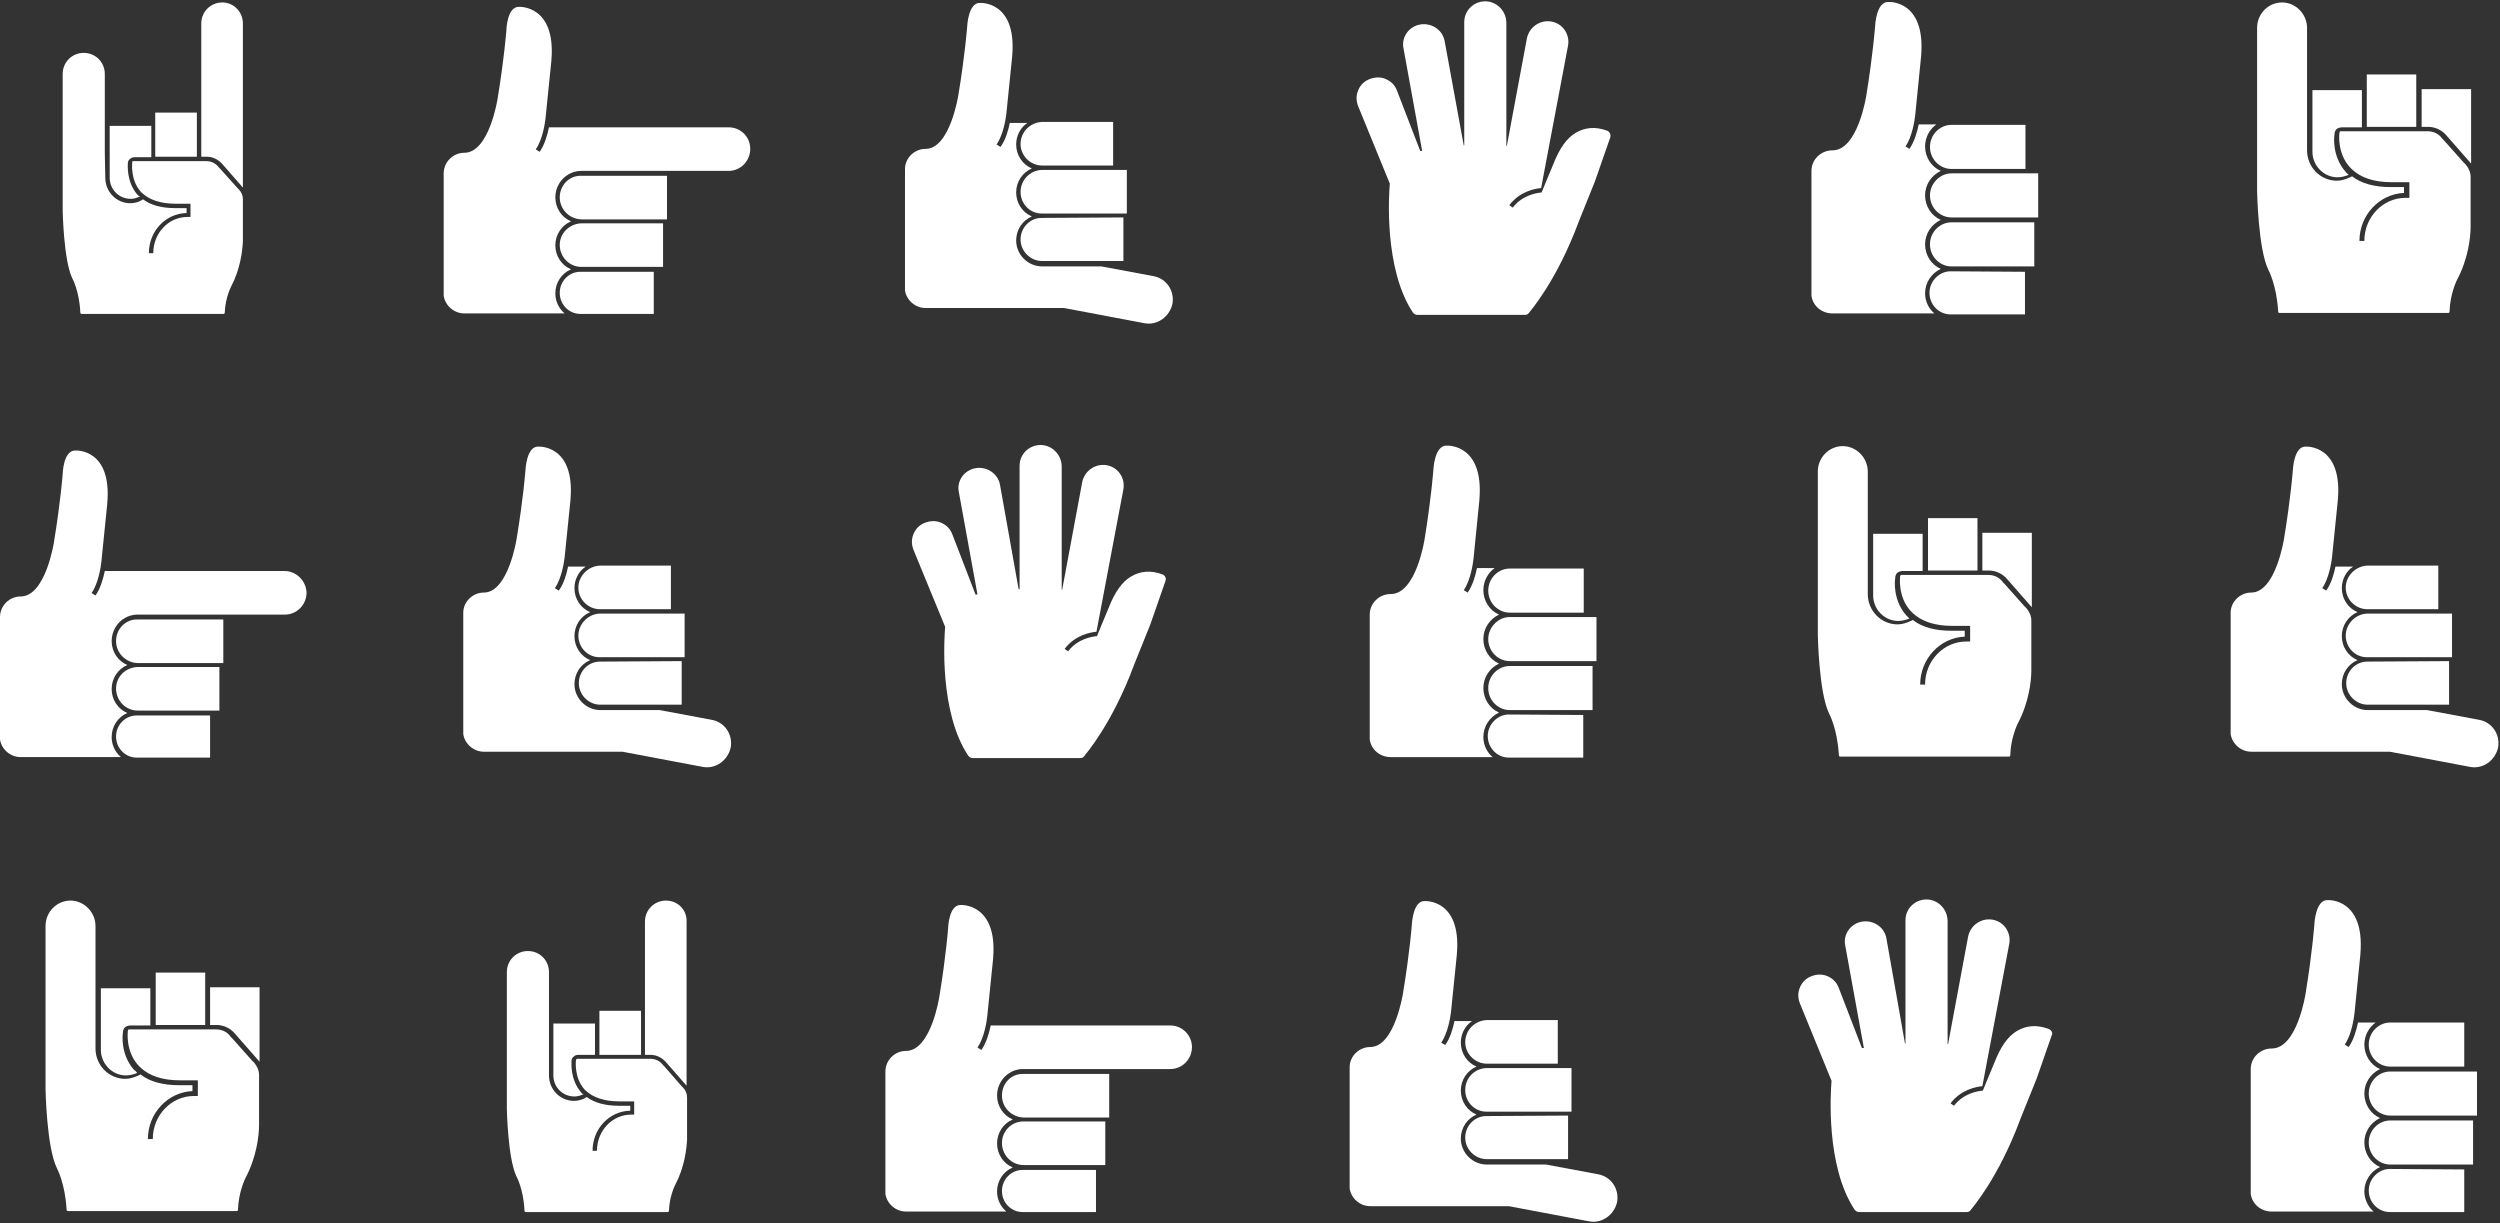
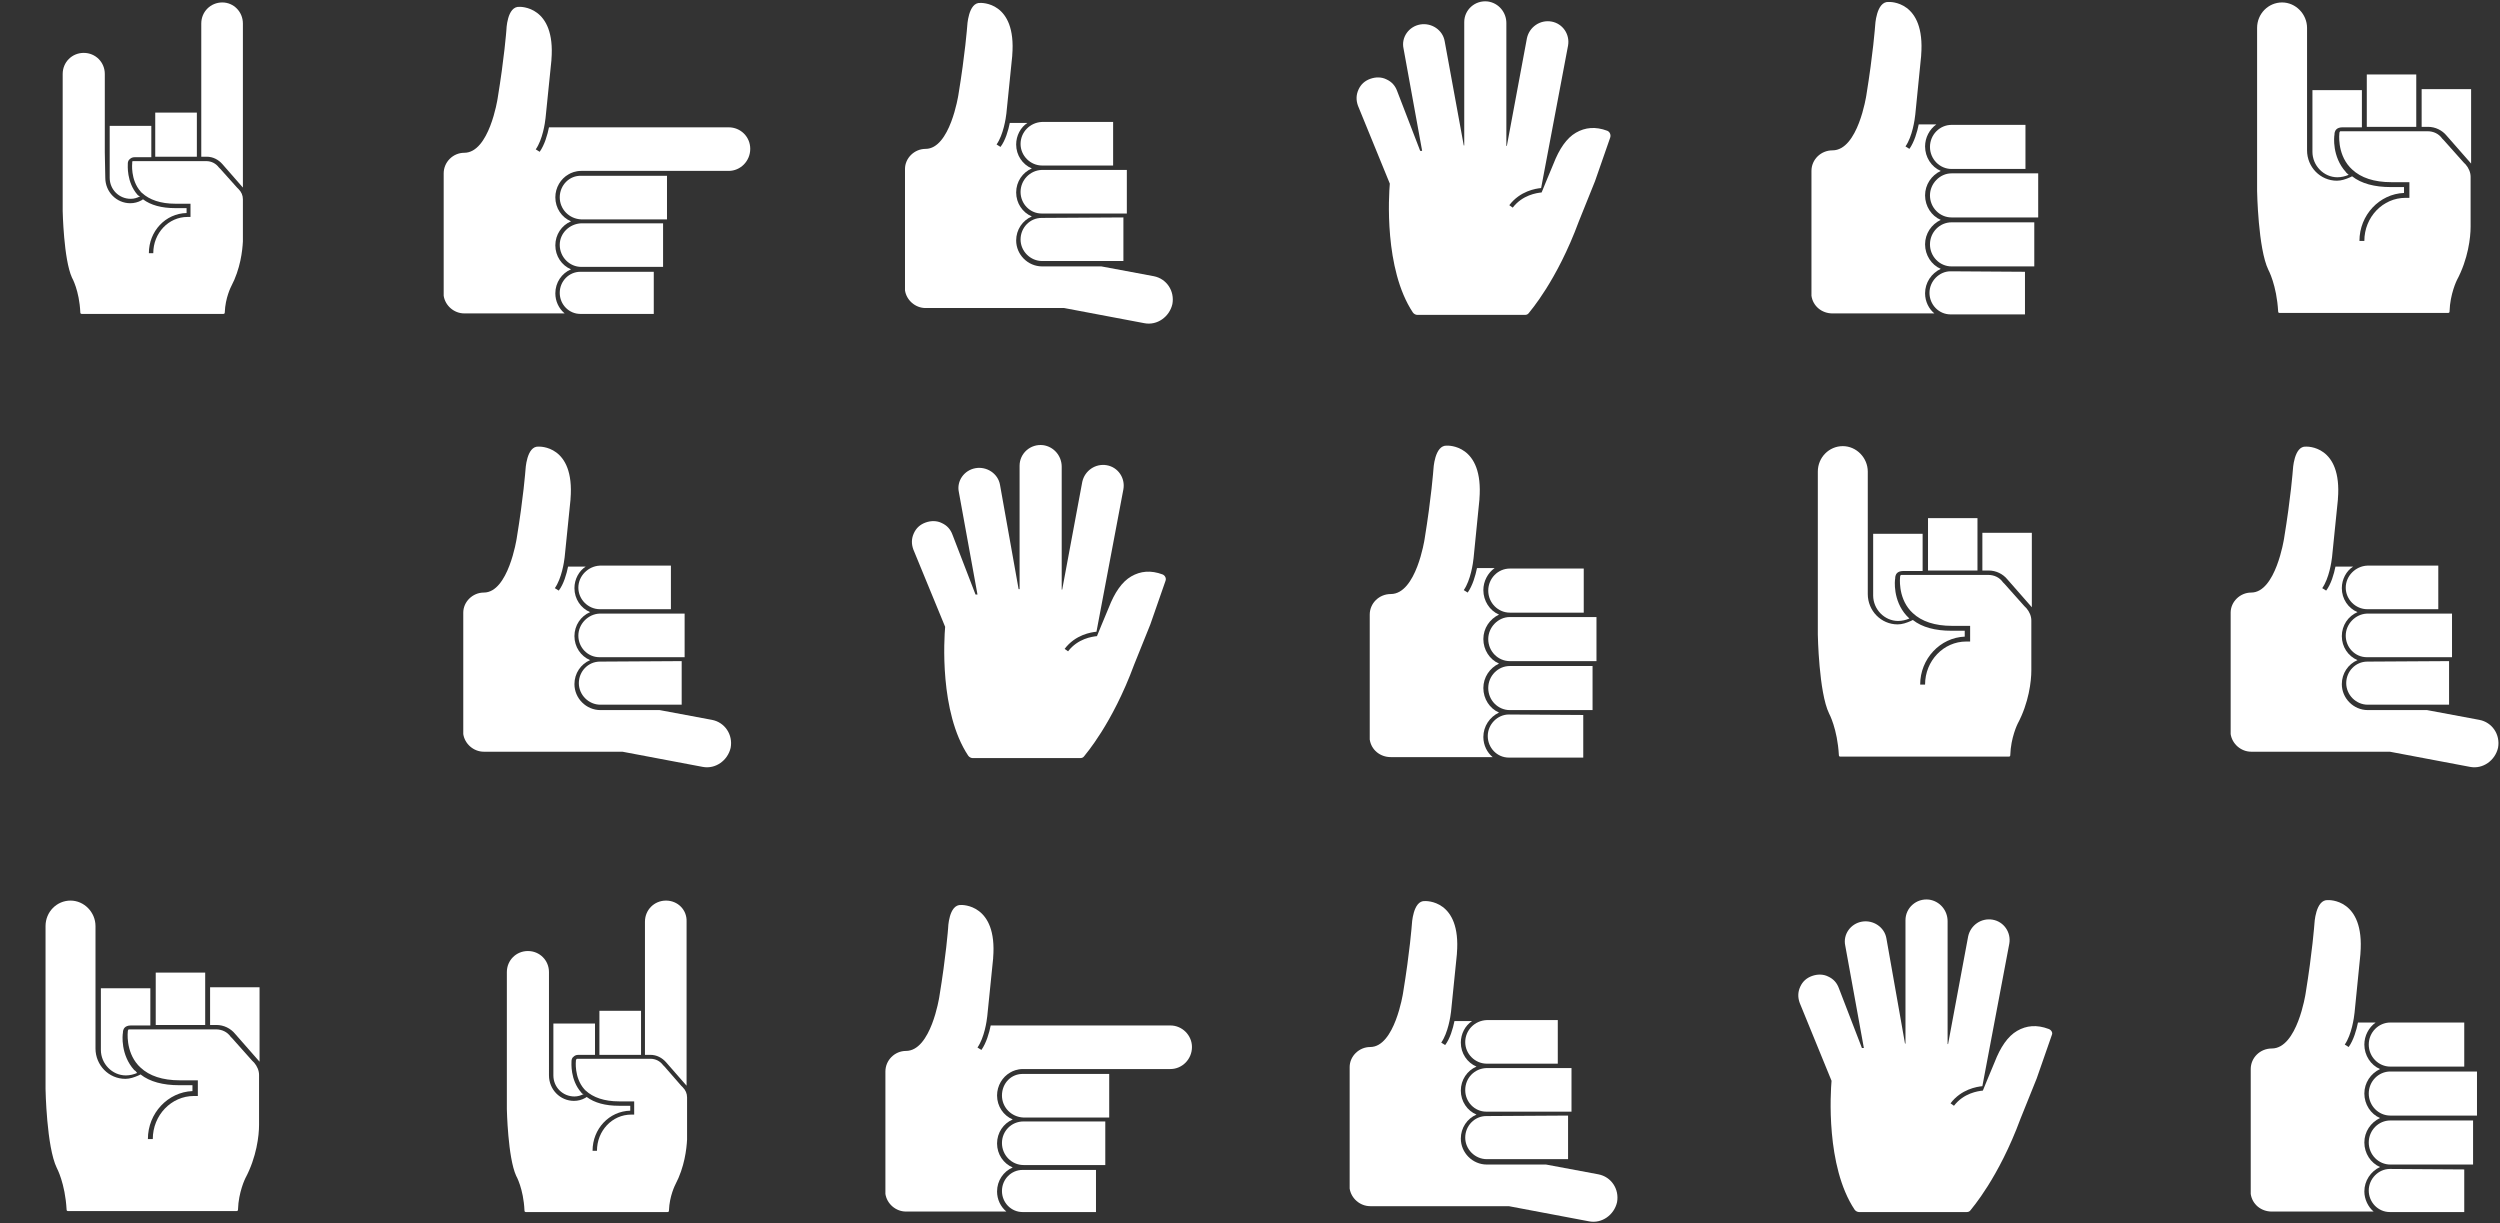
<svg xmlns="http://www.w3.org/2000/svg" version="1.1" id="Layer_1" x="0px" y="0px" viewBox="0 0 510.5 249.8" style="enable-background:new 0 0 510.5 249.8;" xml:space="preserve">
  <rect x="0" y="0" width="510.5" height="249.8" fill="#333333" stroke="none" />
  <style type="text/css">
	.st0{fill:#FFFFFF;}
</style>
  <g>
    <path class="st0" d="M184.8,34.5l0,24.8c0.3,2,2.1,3.6,4.2,3.6v0l23.9,0h0l4.4,0l16.4,3.1c2.6,0.5,5.1-1.3,5.7-3.9   c0.5-2.7-1.2-5.2-3.8-5.7l-10.7-2l-12.1,0c-2.9,0-5.3-2.4-5.3-5.3c0-2.2,1.3-4.1,3.2-4.9c-1.9-0.8-3.2-2.7-3.2-4.9   c0-2.2,1.3-4.1,3.2-4.9c-1.9-0.8-3.2-2.7-3.2-4.9c0-1.8,0.9-3.5,2.3-4.4l-3.6,0c-0.3,1.5-0.9,3.6-1.9,4.9l-0.8-0.5   c1.4-2,1.9-5.4,2-6.3l1.2-11.8l0,0c0,0,0,0,0-0.1c0.9-11.1-6.5-10.7-6.5-10.7c-2.5-0.2-2.7,4.8-2.7,4.8s-0.4,5.5-1.8,14   c0,0-1.7,11-6.7,11c-2.3,0-4.2,1.9-4.2,4.1V34.5z" />
    <path class="st0" d="M212.7,44.5c-2.4,0-4.3,2-4.3,4.4c0,2.4,2,4.4,4.4,4.4l16.6,0l0-8.9L212.7,44.5   C212.7,44.5,212.7,44.5,212.7,44.5z" />
    <path class="st0" d="M208.4,39.2c0,2.4,1.9,4.4,4.3,4.4c0,0,0,0,0,0l17.4,0l0-8.9l-17.4,0C210.3,34.8,208.4,36.8,208.4,39.2z" />
    <path class="st0" d="M208.4,29.4c0,2.4,2,4.4,4.4,4.4l14.5,0l0-8.9l-14.5,0C210.3,25,208.4,27,208.4,29.4z" />
  </g>
  <g>
    <path class="st0" d="M328.2,26.7c-2.4-0.9-4.5-0.7-6.4,0.4c-1.9,1.1-3.4,3.3-4.6,6.4l-1.5,3.6l-0.9,2.2c-1,0.1-3.9,0.5-5.9,3.1   l-0.7-0.5c2.2-2.9,5.4-3.4,6.5-3.5l5.5-29.1c0.4-2.3-1.1-4.5-3.4-4.9c-2.3-0.4-4.5,1.1-5,3.4l-4.1,22l-0.1,0l0-25.1   c0-2.2-1.6-4.1-3.8-4.4c-2.6-0.3-4.8,1.7-4.8,4.2l0,25.2l-0.1,0L295,8.4c-0.4-2.3-2.7-3.8-5-3.4c-2.3,0.4-3.9,2.6-3.4,4.9l3.8,20.9   l-0.4,0l-4.7-12.2c-0.4-1.1-1.1-1.9-2.2-2.4c-1-0.5-2.2-0.5-3.3-0.1c-1.1,0.4-1.9,1.1-2.4,2.2c-0.5,1.1-0.5,2.2-0.1,3.3l0,0   l6.5,15.9c0,0,0,0,0,0c-0.2,2.3-1.2,17.4,4.7,26.3c0.2,0.3,0.6,0.5,0.9,0.5l22,0c0.3,0,0.6-0.1,0.8-0.4c0.2-0.3,5.7-6.5,10.2-18.7   l3.3-8.2l3.1-8.9C329,27.5,328.7,26.9,328.2,26.7" />
  </g>
  <g>
    <path class="st0" d="M394.1,39.9c0,2.5,2,4.5,4.4,4.5c0,0,0,0,0,0l17.7,0l0-9l-17.7,0C396.1,35.4,394.1,37.5,394.1,39.9z" />
    <path class="st0" d="M393.1,59.9c0-2.2,1.3-4.1,3.2-5c-1.9-0.8-3.2-2.8-3.2-5c0-2.2,1.3-4.1,3.2-5c-1.9-0.8-3.2-2.8-3.2-5   c0-2.2,1.3-4.1,3.2-5c-1.9-0.8-3.2-2.8-3.2-5c0-1.8,0.9-3.5,2.3-4.5l-3.6,0c-0.3,1.5-0.9,3.6-1.9,5l-0.8-0.5c1.4-2,1.9-5.5,2-6.5   l1.2-12l0,0c0,0,0,0,0-0.1c0.9-11.3-6.6-10.9-6.6-10.9c-2.6-0.2-2.8,4.9-2.8,4.9s-0.4,5.6-1.8,14.2c0,0-1.7,11.2-6.9,11.2   c-2.4,0-4.3,1.9-4.3,4.2l0,0.2l0,25.3c0.3,2.1,2.1,3.6,4.3,3.6v0l20.8,0C393.9,63.1,393.1,61.6,393.1,59.9z" />
    <path class="st0" d="M413.3,25.5l-2.5,0l-12.3,0c-2.4,0-4.4,2-4.4,4.5s2,4.5,4.4,4.5l12.3,0l2.5,0h0.3l0-9L413.3,25.5z" />
    <path class="st0" d="M398.3,55.4c-2.3,0-4.3,2-4.3,4.4c0,2.4,1.9,4.4,4.3,4.4l15.2,0l0-8.7L398.3,55.4   C398.3,55.4,398.3,55.4,398.3,55.4z" />
    <path class="st0" d="M398.5,45.4c-2.4,0-4.4,2-4.4,4.5c0,2.5,2,4.5,4.4,4.5l16.9,0l0-9L398.5,45.4   C398.5,45.4,398.5,45.4,398.5,45.4z" />
  </g>
  <path class="st0" d="M504.6,45.1l0-8.8c0,0,0,0.1,0,0.1L504.6,45.1C504.6,45.2,504.6,45.1,504.6,45.1z M483.3,15.2l0,9.5v1.2l10.1,0  l0-1.2l0-9.5L483.3,15.2z M479,35.1c-2.8-3.1-2.4-7.2-2.3-7.6c0-0.2,0-0.7,0.4-1.1c0.2-0.2,0.6-0.4,1.2-0.4l4,0l0-7.6l-10.1,0  l0,12.6c0,2.8,2.3,5.2,5.1,5.2c0.8,0,1.6-0.2,2.3-0.5C479.3,35.4,479.1,35.3,479,35.1z M479.8,34.4c0.1,0.1,0.2,0.2,0.3,0.3  C480,34.6,479.9,34.5,479.8,34.4z M477.7,27.5L477.7,27.5C477.7,27.5,477.7,27.4,477.7,27.5C477.7,27.4,477.7,27.5,477.7,27.5  L477.7,27.5z M471.1,24.7l0-19c0-2.8-2.3-5.2-5.1-5.2c-2.8,0-5.1,2.3-5.1,5.2l0,19l0,6.2l0,8.1c0,0,0.2,11.8,2.3,16.1  c0,0,1.7,3.1,2,8.5c0,0.2,0.1,0.3,0.3,0.3l34.4,0c0.2,0,0.3-0.1,0.3-0.3c0.1-3.6,1.5-6.4,1.5-6.4c2.3-4.3,2.8-8.7,2.8-10.9v-1.3  c0,0,0-0.1,0-0.1l0-8.8c0-0.9-0.4-1.8-1-2.5l-0.4-0.4l0,0l-4.1-4.6l0,0l-0.3-0.3c-0.7-1-1.8-1.5-3-1.5l-17.5,0c-0.1,0-0.1,0-0.2,0  c0,0,0,0,0,0c-0.1,0-0.2,0-0.2,0.1c0,0,0,0,0,0c0,0,0,0,0,0c-0.1,0.1-0.1,0.3-0.1,0.3c0,0,0,0,0,0l0,0l0,0l0,0l0,0  c0,0-0.5,4,2.1,6.9l0,0c0.1,0.1,0.2,0.2,0.3,0.3c0,0,0.1,0.1,0.2,0.2l0,0c1.8,1.7,4.5,2.6,8,2.6l3.7,0l0,3.2l-0.6,0  c-0.1,0-0.1,0-0.2,0c-4.6,0-8.4,3.9-8.4,8.8l-1,0c0-5.3,4.1-9.6,9.1-9.8v-1.2l-2.7,0c-3.3,0-6-0.7-7.9-2.2l-0.4,0.2  c-0.9,0.4-1.8,0.7-2.7,0.7c-3.4,0-6.1-2.8-6.1-6.2L471.1,24.7z M494.5,24.7v0.8v0.4l1.3,0c1.5,0,2.9,0.7,3.8,1.8l0,0l5,5.7l0-8v-0.8  l0-6.4l-10.1,0L494.5,24.7z" />
  <path class="st0" d="M49.6,48.2l0-7.4c0,0,0,0,0,0.1L49.6,48.2C49.6,48.2,49.6,48.2,49.6,48.2z M45.4,0.5c-2.4,0-4.3,1.9-4.3,4.3  l0,26.2l0,0.6l0,0.4l1.1,0c1.3,0,2.4,0.6,3.2,1.5l0,0l4.2,4.8l0-6.7l0-0.6l0-26.2C49.6,2.4,47.7,0.5,45.4,0.5z M31.7,23l0,8l0,1  l8.5,0l0-1l0-8L31.7,23z M28.1,39.8c-2.3-2.6-2-6.1-2-6.4c0-0.1,0-0.6,0.4-0.9c0.2-0.2,0.5-0.4,1-0.4l3.4,0l0-6.4l-8.5,0l0,10.6  c0,2.4,1.9,4.3,4.3,4.3c0.7,0,1.3-0.2,1.9-0.5C28.3,40,28.2,39.9,28.1,39.8z M28.7,39.2c0.1,0.1,0.1,0.2,0.2,0.2  C28.9,39.4,28.8,39.3,28.7,39.2z M27,33.3L27,33.3C27,33.3,27,33.3,27,33.3C27,33.3,27,33.3,27,33.3L27,33.3z M21.4,31.1l0-16  c0-2.4-1.9-4.3-4.3-4.3c-2.4,0-4.3,1.9-4.3,4.3l0,16l0,5.2l0,6.8c0,0,0.2,9.9,1.9,13.6c0,0,1.5,2.6,1.7,7.1c0,0.2,0.1,0.3,0.3,0.3  l28.9,0c0.2,0,0.3-0.1,0.3-0.3c0.1-3,1.3-5.3,1.3-5.3c1.9-3.6,2.3-7.3,2.4-9.2l0-1.1c0,0,0-0.1,0-0.1l0-7.4c0-0.8-0.3-1.5-0.9-2.1  l-0.3-0.3l0,0L45,34.5l0,0l-0.3-0.3c-0.6-0.8-1.5-1.3-2.6-1.3l-14.8,0c0,0-0.1,0-0.1,0c0,0,0,0,0,0c-0.1,0-0.1,0-0.2,0.1  c0,0,0,0,0,0c0,0,0,0,0,0C27,33.1,27,33.3,27,33.3c0,0,0,0,0,0l0,0l0,0l0,0l0,0c0,0-0.4,3.4,1.7,5.8l0,0c0.1,0.1,0.2,0.2,0.2,0.2  c0,0,0.1,0.1,0.1,0.1l0,0c1.5,1.4,3.8,2.2,6.8,2.2l3.1,0l0,2.7l-0.5,0c0,0-0.1,0-0.1,0c-3.9,0-7,3.3-7,7.4l-0.9,0  c0-4.5,3.4-8.1,7.7-8.2l0-1l-2.3,0c-2.8,0-5-0.6-6.6-1.8l-0.3,0.2c-0.7,0.4-1.5,0.6-2.3,0.6c-2.8,0-5.1-2.3-5.1-5.2L21.4,31.1z" />
  <path class="st0" d="M118.7,45.6l16.7,0l0,8.9l-16.7,0c-2.4,0-4.4-2-4.4-4.5C114.3,47.6,116.3,45.7,118.7,45.6  C118.7,45.6,118.7,45.6,118.7,45.6z M118.5,55.5c-2.3,0-4.2,1.9-4.2,4.3c0,2.4,1.9,4.3,4.2,4.3l15,0l0-8.6L118.5,55.5  C118.6,55.5,118.6,55.5,118.5,55.5z M148.8,26l-15.5,0l-2.5,0l-3.1,0l-9,0l-3,0l-3,0l-0.6,0c-0.3,1.5-0.9,3.6-1.9,5l-0.8-0.5  c1.4-2,1.9-5.4,2-6.4l1.2-11.8l0,0c0,0,0,0,0-0.1c0.9-11.1-6.5-10.8-6.5-10.8c-2.6-0.2-2.7,4.8-2.7,4.8s-0.4,5.5-1.8,14  c0,0-1.7,11-6.8,11c-2.3,0-4.2,1.9-4.2,4.2v0.1l0,24.9c0.3,2,2.1,3.6,4.2,3.6v0l20.5,0c-1.2-1-1.9-2.5-1.9-4.1  c0-2.2,1.3-4.1,3.2-4.9c-1.9-0.8-3.2-2.7-3.2-4.9c0-2.2,1.3-4.1,3.2-4.9c-1.9-0.8-3.2-2.7-3.2-4.9c0-2,1.1-3.8,2.7-4.7  c0.5-0.3,1.4-0.7,2.6-0.7l12.1,0l2.5,0l15.5,0c2.4,0,4.4-2,4.4-4.5S151.2,26,148.8,26z M114.3,40.3c0,2.4,1.9,4.4,4.4,4.5  c0,0,0,0,0,0l17.5,0l0-8.9l-17.5,0C116.3,35.8,114.3,37.8,114.3,40.3z" />
  <g>
    <path class="st0" d="M94.6,125.1l0,24.8c0.3,2,2.1,3.6,4.2,3.6v0l23.9,0h0l4.4,0l16.4,3.1c2.6,0.5,5.1-1.3,5.7-3.9   c0.5-2.7-1.2-5.2-3.8-5.7l-10.7-2l-12.1,0c-2.9,0-5.3-2.4-5.3-5.3c0-2.2,1.3-4.1,3.2-4.9c-1.9-0.8-3.2-2.7-3.2-4.9   c0-2.2,1.3-4.1,3.2-4.9c-1.9-0.8-3.2-2.7-3.2-4.9c0-1.8,0.9-3.5,2.3-4.4l-3.6,0c-0.3,1.5-0.9,3.6-1.9,4.9l-0.8-0.5   c1.4-2,1.9-5.4,2-6.3l1.2-11.8l0,0c0,0,0,0,0-0.1c0.9-11.1-6.5-10.7-6.5-10.7c-2.5-0.2-2.7,4.8-2.7,4.8s-0.4,5.5-1.8,14   c0,0-1.7,11-6.7,11c-2.3,0-4.2,1.9-4.2,4.1L94.6,125.1z" />
    <path class="st0" d="M122.5,135.1c-2.4,0-4.3,2-4.3,4.4c0,2.4,2,4.4,4.4,4.4l16.6,0l0-8.9L122.5,135.1   C122.5,135.1,122.5,135.1,122.5,135.1z" />
    <path class="st0" d="M118.1,129.8c0,2.4,1.9,4.4,4.3,4.4c0,0,0,0,0,0l17.4,0l0-8.9l-17.4,0C120.1,125.4,118.1,127.4,118.1,129.8z" />
    <path class="st0" d="M118.1,120c0,2.4,2,4.4,4.4,4.4l14.5,0l0-8.9l-14.5,0C120.1,115.6,118.1,117.6,118.1,120z" />
  </g>
  <g>
    <path class="st0" d="M237.4,117.3c-2.4-0.9-4.5-0.7-6.4,0.4c-1.9,1.1-3.4,3.3-4.6,6.4l-1.5,3.6l-0.9,2.2c-1,0.1-3.9,0.5-5.9,3.1   l-0.7-0.5c2.2-2.9,5.4-3.4,6.5-3.5l5.5-29.1c0.4-2.3-1.1-4.5-3.4-4.9c-2.3-0.4-4.5,1.1-5,3.4l-4.1,22h-0.1l0-25.1   c0-2.2-1.6-4.1-3.8-4.4c-2.6-0.3-4.8,1.7-4.8,4.2l0,25.2H208L204.2,99c-0.4-2.3-2.7-3.8-5-3.4c-2.3,0.4-3.9,2.6-3.4,4.9l3.8,20.9   h-0.4l-4.7-12.2c-0.4-1.1-1.1-1.9-2.2-2.4c-1-0.5-2.2-0.5-3.3-0.1c-1.1,0.4-1.9,1.1-2.4,2.2c-0.5,1.1-0.5,2.2-0.1,3.3l0,0L193,128   c0,0,0,0,0,0c-0.2,2.3-1.2,17.4,4.7,26.3c0.2,0.3,0.6,0.5,0.9,0.5l22,0c0.3,0,0.6-0.1,0.8-0.4c0.2-0.3,5.7-6.5,10.2-18.7l3.3-8.2   l3.1-8.9C238.2,118.1,237.9,117.5,237.4,117.3" />
  </g>
  <g>
    <path class="st0" d="M303.9,130.5c0,2.5,2,4.5,4.4,4.5c0,0,0,0,0,0l17.7,0l0-9l-17.7,0C305.9,126,303.9,128.1,303.9,130.5z" />
    <path class="st0" d="M302.9,150.5c0-2.2,1.3-4.1,3.2-5c-1.9-0.8-3.2-2.8-3.2-5c0-2.2,1.3-4.1,3.2-5c-1.9-0.8-3.2-2.8-3.2-5   c0-2.2,1.3-4.1,3.2-5c-1.9-0.8-3.2-2.8-3.2-5c0-1.8,0.9-3.5,2.3-4.5l-3.6,0c-0.3,1.5-0.9,3.6-1.9,5l-0.8-0.5c1.4-2,1.9-5.5,2-6.5   l1.2-12l0,0c0,0,0,0,0-0.1c0.9-11.3-6.6-10.9-6.6-10.9c-2.6-0.2-2.8,4.9-2.8,4.9s-0.4,5.6-1.8,14.2c0,0-1.7,11.2-6.9,11.2   c-2.4,0-4.3,1.9-4.3,4.2v0.2l0,25.3c0.3,2.1,2.1,3.6,4.3,3.6v0l20.8,0C303.7,153.7,302.9,152.2,302.9,150.5z" />
    <path class="st0" d="M323.1,116.1l-2.5,0l-12.3,0c-2.4,0-4.4,2-4.4,4.5s2,4.5,4.4,4.5l12.3,0l2.5,0l0.3,0l0-9H323.1z" />
    <path class="st0" d="M308.1,145.9c-2.3,0-4.3,2-4.3,4.4c0,2.4,1.9,4.4,4.3,4.4l15.2,0l0-8.7L308.1,145.9   C308.1,145.9,308.1,145.9,308.1,145.9z" />
    <path class="st0" d="M308.3,136c-2.4,0-4.4,2-4.4,4.5c0,2.5,2,4.5,4.4,4.5l16.9,0l0-9L308.3,136C308.3,136,308.3,136,308.3,136z" />
  </g>
  <path class="st0" d="M415,135.7l0-8.8c0,0,0,0.1,0,0.1L415,135.7C415,135.8,415,135.7,415,135.7z M393.7,105.8l0,9.5v1.2l10.1,0  l0-1.2l0-9.5L393.7,105.8z M389.3,125.7c-2.8-3.1-2.4-7.2-2.3-7.6c0-0.2,0-0.7,0.4-1.1c0.2-0.2,0.6-0.4,1.2-0.4l4,0l0-7.6l-10.1,0  l0,12.6c0,2.8,2.3,5.2,5.1,5.2c0.8,0,1.6-0.2,2.3-0.5C389.6,126,389.5,125.9,389.3,125.7z M390.1,125c0.1,0.1,0.2,0.2,0.3,0.3  C390.3,125.2,390.2,125.1,390.1,125z M388,118.1L388,118.1C388,118,388,118,388,118.1C388,118,388,118.1,388,118.1L388,118.1z   M381.4,115.3l0-19c0-2.8-2.3-5.2-5.1-5.2c-2.8,0-5.1,2.3-5.1,5.2l0,19l0,6.2l0,8.1c0,0,0.2,11.8,2.3,16.1c0,0,1.7,3.1,2,8.5  c0,0.2,0.1,0.3,0.3,0.3l34.4,0c0.2,0,0.3-0.1,0.3-0.3c0.1-3.6,1.5-6.4,1.5-6.4c2.3-4.3,2.8-8.7,2.8-10.9v-1.3c0,0,0-0.1,0-0.1l0-8.8  c0-0.9-0.4-1.8-1-2.5l-0.4-0.4l0,0l-4.1-4.6l0,0l-0.3-0.3c-0.7-1-1.8-1.5-3-1.5l-17.5,0c-0.1,0-0.1,0-0.2,0c0,0,0,0,0,0  c-0.1,0-0.2,0-0.2,0.1c0,0,0,0,0,0c0,0,0,0,0,0c-0.1,0.1-0.1,0.3-0.1,0.3c0,0,0,0,0,0l0,0l0,0l0,0l0,0c0,0-0.5,4,2.1,6.9l0,0  c0.1,0.1,0.2,0.2,0.3,0.3c0,0,0.1,0.1,0.2,0.2l0,0c1.8,1.7,4.5,2.6,8,2.6l3.7,0l0,3.2l-0.6,0c-0.1,0-0.1,0-0.2,0  c-4.6,0-8.4,3.9-8.4,8.8l-1,0c0-5.3,4.1-9.6,9.1-9.8v-1.2l-2.7,0c-3.3,0-6-0.7-7.9-2.2l-0.4,0.2c-0.9,0.4-1.8,0.7-2.7,0.7  c-3.4,0-6.1-2.8-6.1-6.2L381.4,115.3z M404.8,115.3l0,0.8v0.4l1.3,0c1.5,0,2.9,0.7,3.8,1.8l0,0l5,5.7l0-8v-0.8l0-6.4l-10.1,0  L404.8,115.3z" />
-   <path class="st0" d="M28.1,136.2l16.7,0l0,8.9l-16.7,0c-2.4,0-4.4-2-4.4-4.5C23.7,138.2,25.6,136.3,28.1,136.2  C28.1,136.2,28.1,136.2,28.1,136.2z M27.9,146.1c-2.3,0-4.2,1.9-4.2,4.3c0,2.4,1.9,4.3,4.2,4.3l15,0l0-8.6L27.9,146.1  C27.9,146.1,27.9,146.1,27.9,146.1z M58.1,116.6l-15.5,0l-2.5,0l-3.1,0l-9,0l-3,0l-3,0l-0.6,0c-0.3,1.5-0.9,3.6-1.9,5l-0.8-0.5  c1.4-2,1.9-5.4,2-6.4l1.2-11.8l0,0c0,0,0,0,0-0.1C22.9,91.6,15.5,92,15.5,92c-2.6-0.2-2.7,4.8-2.7,4.8s-0.4,5.5-1.8,14  c0,0-1.7,11-6.8,11c-2.3,0-4.2,1.9-4.2,4.2l0,0.1l0,24.9c0.3,2,2.1,3.6,4.2,3.6v0l20.5,0c-1.2-1-1.9-2.5-1.9-4.1  c0-2.2,1.3-4.1,3.2-4.9c-1.9-0.8-3.2-2.7-3.2-4.9c0-2.2,1.3-4.1,3.2-4.9c-1.9-0.8-3.2-2.7-3.2-4.9c0-2,1.1-3.8,2.7-4.7  c0.5-0.3,1.4-0.7,2.6-0.7l12.1,0l2.5,0l15.5,0c2.4,0,4.4-2,4.4-4.5C62.5,118.6,60.5,116.6,58.1,116.6z M23.7,130.9  c0,2.4,1.9,4.4,4.4,4.5c0,0,0,0,0,0l17.5,0l0-8.9l-17.5,0C25.7,126.4,23.7,128.4,23.7,130.9z" />
  <g>
    <path class="st0" d="M455.5,125.1l0,24.8c0.3,2,2.1,3.6,4.2,3.6v0l23.9,0h0l4.4,0l16.4,3.1c2.6,0.5,5.1-1.3,5.7-3.9   c0.5-2.7-1.2-5.2-3.8-5.7l-10.7-2l-12.1,0c-2.9,0-5.3-2.4-5.3-5.3c0-2.2,1.3-4.1,3.2-4.9c-1.9-0.8-3.2-2.7-3.2-4.9   c0-2.2,1.3-4.1,3.2-4.9c-1.9-0.8-3.2-2.7-3.2-4.9c0-1.8,0.9-3.5,2.3-4.4l-3.6,0c-0.3,1.5-0.9,3.6-1.9,4.9l-0.8-0.5   c1.4-2,1.9-5.4,2-6.3l1.2-11.8l0,0c0,0,0,0,0-0.1c0.9-11.1-6.5-10.7-6.5-10.7c-2.5-0.2-2.7,4.8-2.7,4.8s-0.4,5.5-1.8,14   c0,0-1.7,11-6.7,11c-2.3,0-4.2,1.9-4.2,4.1V125.1z" />
    <path class="st0" d="M483.4,135.1c-2.4,0-4.3,2-4.3,4.4c0,2.4,2,4.4,4.4,4.4l16.6,0l0-8.9L483.4,135.1   C483.4,135.1,483.4,135.1,483.4,135.1z" />
    <path class="st0" d="M479,129.8c0,2.4,1.9,4.4,4.3,4.4c0,0,0,0,0,0l17.4,0l0-8.9l-17.4,0C481,125.4,479,127.4,479,129.8z" />
    <path class="st0" d="M479,120c0,2.4,2,4.4,4.4,4.4l14.5,0l0-8.9l-14.5,0C481,115.6,479,117.6,479,120z" />
  </g>
  <path class="st0" d="M53.1,228.5l0-8.8c0,0,0,0.1,0,0.1L53.1,228.5C53.1,228.6,53.1,228.5,53.1,228.5z M31.8,198.6l0,9.5l0,1.2  l10.1,0l0-1.2l0-9.5L31.8,198.6z M27.4,218.5c-2.8-3.1-2.4-7.2-2.3-7.6c0-0.2,0-0.7,0.4-1.1c0.2-0.2,0.6-0.4,1.2-0.4l4,0l0-7.6  l-10.1,0l0,12.6c0,2.8,2.3,5.2,5.1,5.2c0.8,0,1.6-0.2,2.3-0.5C27.8,218.8,27.6,218.6,27.4,218.5z M28.2,217.8  c0.1,0.1,0.2,0.2,0.3,0.3C28.4,218,28.3,217.9,28.2,217.8z M26.2,210.8L26.2,210.8C26.2,210.8,26.2,210.8,26.2,210.8  C26.2,210.8,26.2,210.8,26.2,210.8L26.2,210.8z M19.5,208.1l0-19c0-2.8-2.3-5.2-5.1-5.2c-2.8,0-5.1,2.3-5.1,5.2l0,19l0,6.2l0,8.1  c0,0,0.2,11.8,2.3,16.1c0,0,1.7,3.1,2,8.5c0,0.2,0.1,0.3,0.3,0.3l34.4,0c0.2,0,0.3-0.1,0.3-0.3c0.1-3.6,1.5-6.4,1.5-6.4  c2.3-4.3,2.8-8.7,2.8-10.9l0-1.3c0,0,0-0.1,0-0.1l0-8.8c0-0.9-0.4-1.8-1-2.5l-0.4-0.4l0,0l-4.1-4.6l0,0l-0.3-0.3  c-0.7-1-1.8-1.5-3-1.5l-17.5,0c-0.1,0-0.1,0-0.2,0c0,0,0,0,0,0c-0.1,0-0.2,0-0.2,0.1c0,0,0,0,0,0c0,0,0,0,0,0  c-0.1,0.1-0.1,0.3-0.1,0.3c0,0,0,0,0,0l0,0l0,0l0,0l0,0c0,0-0.5,4,2.1,6.9c0,0,0,0,0,0c0.1,0.1,0.2,0.2,0.3,0.3c0,0,0.1,0.1,0.2,0.2  l0,0c1.8,1.7,4.5,2.6,8,2.6l3.7,0l0,3.2l-0.6,0c-0.1,0-0.1,0-0.2,0c-4.6,0-8.4,3.9-8.4,8.8l-1,0c0-5.3,4.1-9.6,9.1-9.8l0-1.2l-2.7,0  c-3.3,0-6-0.7-7.9-2.2l-0.4,0.2c-0.9,0.4-1.8,0.7-2.7,0.7c-3.4,0-6.1-2.8-6.1-6.2L19.5,208.1z M42.9,208.1l0,0.8l0,0.4l1.3,0  c1.5,0,2.9,0.7,3.8,1.8l0,0l5,5.7l0-8l0-0.8l0-6.4l-10.1,0L42.9,208.1z" />
  <g>
    <path class="st0" d="M275.6,217.9l0,24.8c0.3,2,2.1,3.6,4.2,3.6v0l23.9,0h0l4.4,0l16.4,3.1c2.6,0.5,5.1-1.3,5.7-3.9   c0.5-2.7-1.2-5.2-3.8-5.7l-10.7-2l-12.1,0c-2.9,0-5.3-2.4-5.3-5.3c0-2.2,1.3-4.1,3.2-4.9c-1.9-0.8-3.2-2.7-3.2-4.9   c0-2.2,1.3-4.1,3.2-4.9c-1.9-0.8-3.2-2.7-3.2-4.9c0-1.8,0.9-3.5,2.3-4.4l-3.6,0c-0.3,1.5-0.9,3.6-1.9,4.9l-0.8-0.5   c1.4-2,1.9-5.4,2-6.3l1.2-11.8l0,0c0,0,0,0,0-0.1c0.9-11.1-6.5-10.7-6.5-10.7c-2.5-0.2-2.7,4.8-2.7,4.8s-0.4,5.5-1.8,14   c0,0-1.7,11-6.7,11c-2.3,0-4.2,1.9-4.2,4.1V217.9z" />
    <path class="st0" d="M303.5,227.9c-2.4,0-4.3,2-4.3,4.4c0,2.4,2,4.4,4.4,4.4l16.6,0l0-8.9L303.5,227.9   C303.5,227.9,303.5,227.9,303.5,227.9z" />
    <path class="st0" d="M299.2,222.6c0,2.4,1.9,4.4,4.3,4.4c0,0,0,0,0,0l17.4,0l0-8.9l-17.4,0C301.1,218.2,299.2,220.1,299.2,222.6z" />
    <path class="st0" d="M299.2,212.8c0,2.4,2,4.4,4.4,4.4l14.5,0l0-8.9l-14.5,0C301.1,208.4,299.2,210.4,299.2,212.8z" />
  </g>
  <g>
    <path class="st0" d="M418.3,210.1c-2.4-0.9-4.5-0.7-6.4,0.4c-1.9,1.1-3.4,3.3-4.6,6.4l-1.5,3.6l-0.9,2.2c-1,0.1-3.9,0.5-5.9,3.1   l-0.7-0.5c2.2-2.9,5.4-3.4,6.5-3.5l5.5-29.1c0.4-2.3-1.1-4.5-3.4-4.9c-2.3-0.4-4.5,1.1-5,3.4l-4.1,22h-0.1l0-25.1   c0-2.2-1.6-4.1-3.8-4.4c-2.6-0.3-4.8,1.7-4.8,4.2l0,25.2H389l-3.8-21.5c-0.4-2.3-2.7-3.8-5-3.4c-2.3,0.4-3.9,2.6-3.4,4.9l3.8,20.9   h-0.4l-4.7-12.2c-0.4-1.1-1.1-1.9-2.2-2.4c-1-0.5-2.2-0.5-3.3-0.1c-1.1,0.4-1.9,1.1-2.4,2.2c-0.5,1.1-0.5,2.2-0.1,3.3l0,0l6.5,15.9   c0,0,0,0,0,0c-0.2,2.3-1.2,17.4,4.7,26.3c0.2,0.3,0.6,0.5,0.9,0.5l22,0c0.3,0,0.6-0.1,0.8-0.4c0.2-0.3,5.7-6.5,10.2-18.7l3.3-8.2   l3.1-8.9C419.2,210.9,418.9,210.3,418.3,210.1" />
  </g>
  <g>
    <path class="st0" d="M483.7,223.3c0,2.5,2,4.5,4.4,4.5c0,0,0,0,0,0l17.7,0l0-9l-17.7,0C485.7,218.8,483.7,220.8,483.7,223.3z" />
    <path class="st0" d="M482.8,243.3c0-2.2,1.3-4.1,3.2-5c-1.9-0.8-3.2-2.8-3.2-5c0-2.2,1.3-4.1,3.2-5c-1.9-0.8-3.2-2.8-3.2-5   c0-2.2,1.3-4.1,3.2-5c-1.9-0.8-3.2-2.8-3.2-5c0-1.8,0.9-3.5,2.3-4.5l-3.6,0c-0.3,1.5-0.9,3.6-1.9,5l-0.8-0.5c1.4-2,1.9-5.5,2-6.5   l1.2-12l0,0c0,0,0,0,0-0.1c0.9-11.3-6.6-10.9-6.6-10.9c-2.6-0.2-2.8,4.9-2.8,4.9s-0.4,5.6-1.8,14.2c0,0-1.7,11.2-6.9,11.2   c-2.4,0-4.3,1.9-4.3,4.2v0.2l0,25.3c0.3,2.1,2.1,3.6,4.3,3.6v0l20.8,0C483.6,246.5,482.8,244.9,482.8,243.3z" />
    <path class="st0" d="M502.9,208.8l-2.5,0l-12.3,0c-2.4,0-4.4,2-4.4,4.5s2,4.5,4.4,4.5l12.3,0l2.5,0h0.3l0-9L502.9,208.8z" />
    <path class="st0" d="M488,238.7c-2.3,0-4.3,2-4.3,4.4c0,2.4,1.9,4.4,4.3,4.4l15.2,0l0-8.7L488,238.7C488,238.7,488,238.7,488,238.7   z" />
    <path class="st0" d="M488.1,228.8c-2.4,0-4.4,2-4.4,4.5c0,2.5,2,4.5,4.4,4.5l16.9,0l0-9L488.1,228.8   C488.2,228.8,488.2,228.8,488.1,228.8z" />
  </g>
  <path class="st0" d="M140.3,231.6l0-7.4c0,0,0,0,0,0.1L140.3,231.6C140.3,231.6,140.3,231.6,140.3,231.6z M136,183.9  c-2.4,0-4.3,1.9-4.3,4.3l0,26.2v0.6v0.4l1.1,0c1.3,0,2.4,0.6,3.2,1.5l0,0l4.2,4.8l0-6.7l0-0.6l0-26.2  C140.3,185.8,138.4,183.9,136,183.9z M122.4,206.4l0,8l0,1l8.5,0l0-1l0-8L122.4,206.4z M118.7,223.1c-2.3-2.6-2-6.1-2-6.4  c0-0.1,0-0.6,0.4-0.9c0.2-0.2,0.5-0.4,1-0.4l3.4,0l0-6.4l-8.5,0l0,10.6c0,2.4,1.9,4.3,4.3,4.3c0.7,0,1.3-0.2,1.9-0.5  C119,223.4,118.8,223.3,118.7,223.1z M119.4,222.6c0.1,0.1,0.1,0.2,0.2,0.2C119.5,222.7,119.4,222.7,119.4,222.6z M117.6,216.7  L117.6,216.7C117.6,216.7,117.6,216.7,117.6,216.7C117.6,216.7,117.6,216.7,117.6,216.7L117.6,216.7z M112.1,214.5l0-16  c0-2.4-1.9-4.3-4.3-4.3c-2.4,0-4.3,1.9-4.3,4.3l0,16l0,5.2l0,6.8c0,0,0.2,9.9,1.9,13.6c0,0,1.5,2.6,1.7,7.1c0,0.2,0.1,0.3,0.3,0.3  l28.9,0c0.2,0,0.3-0.1,0.3-0.3c0.1-3,1.3-5.3,1.3-5.3c1.9-3.6,2.3-7.3,2.4-9.2l0-1.1c0,0,0-0.1,0-0.1l0-7.4c0-0.8-0.3-1.5-0.9-2.1  l-0.3-0.3l0,0l-3.4-3.9l0,0l-0.3-0.3c-0.6-0.8-1.5-1.3-2.6-1.3l-14.8,0c0,0-0.1,0-0.1,0c0,0,0,0,0,0c-0.1,0-0.1,0-0.2,0.1  c0,0,0,0,0,0c0,0,0,0,0,0c-0.1,0.1-0.1,0.2-0.1,0.3c0,0,0,0,0,0l0,0l0,0l0,0l0,0c0,0-0.4,3.4,1.7,5.8l0,0c0.1,0.1,0.2,0.2,0.2,0.2  c0,0,0.1,0.1,0.1,0.1l0,0c1.5,1.4,3.8,2.2,6.8,2.2l3.1,0l0,2.7l-0.5,0c0,0-0.1,0-0.1,0c-3.9,0-7,3.3-7,7.4l-0.9,0  c0-4.5,3.4-8.1,7.7-8.2l0-1l-2.3,0c-2.8,0-5-0.6-6.6-1.8l-0.3,0.2c-0.7,0.4-1.5,0.6-2.3,0.6c-2.8,0-5.1-2.3-5.1-5.2L112.1,214.5z" />
  <path class="st0" d="M209,229l16.7,0l0,8.9l-16.7,0c-2.4,0-4.4-2-4.4-4.5C204.6,231,206.5,229,209,229C208.9,229,209,229,209,229z   M208.8,238.9c-2.3,0-4.2,1.9-4.2,4.3c0,2.4,1.9,4.3,4.2,4.3l15,0l0-8.6L208.8,238.9C208.8,238.9,208.8,238.9,208.8,238.9z   M239,209.4l-15.5,0l-2.5,0l-3.1,0l-9,0l-3,0l-3,0l-0.6,0c-0.3,1.5-0.9,3.6-1.9,5l-0.8-0.5c1.4-2,1.9-5.4,2-6.4l1.2-11.8l0,0  c0,0,0,0,0-0.1c0.9-11.1-6.5-10.8-6.5-10.8c-2.6-0.2-2.7,4.8-2.7,4.8s-0.4,5.5-1.8,14c0,0-1.7,11-6.8,11c-2.3,0-4.2,1.9-4.2,4.2v0.1  l0,24.9c0.3,2,2.1,3.6,4.2,3.6v0l20.5,0c-1.2-1-1.9-2.5-1.9-4.1c0-2.2,1.3-4.1,3.2-4.9c-1.9-0.8-3.2-2.7-3.2-4.9  c0-2.2,1.3-4.1,3.2-4.9c-1.9-0.8-3.2-2.7-3.2-4.9c0-2,1.1-3.8,2.7-4.7c0.5-0.3,1.4-0.7,2.6-0.7l12.1,0l2.5,0l15.5,0  c2.4,0,4.4-2,4.4-4.5C243.4,211.4,241.4,209.4,239,209.4z M204.6,223.7c0,2.4,1.9,4.4,4.4,4.5c0,0,0,0,0,0l17.5,0l0-8.9l-17.5,0  C206.5,219.2,204.6,221.2,204.6,223.7z" />
</svg>